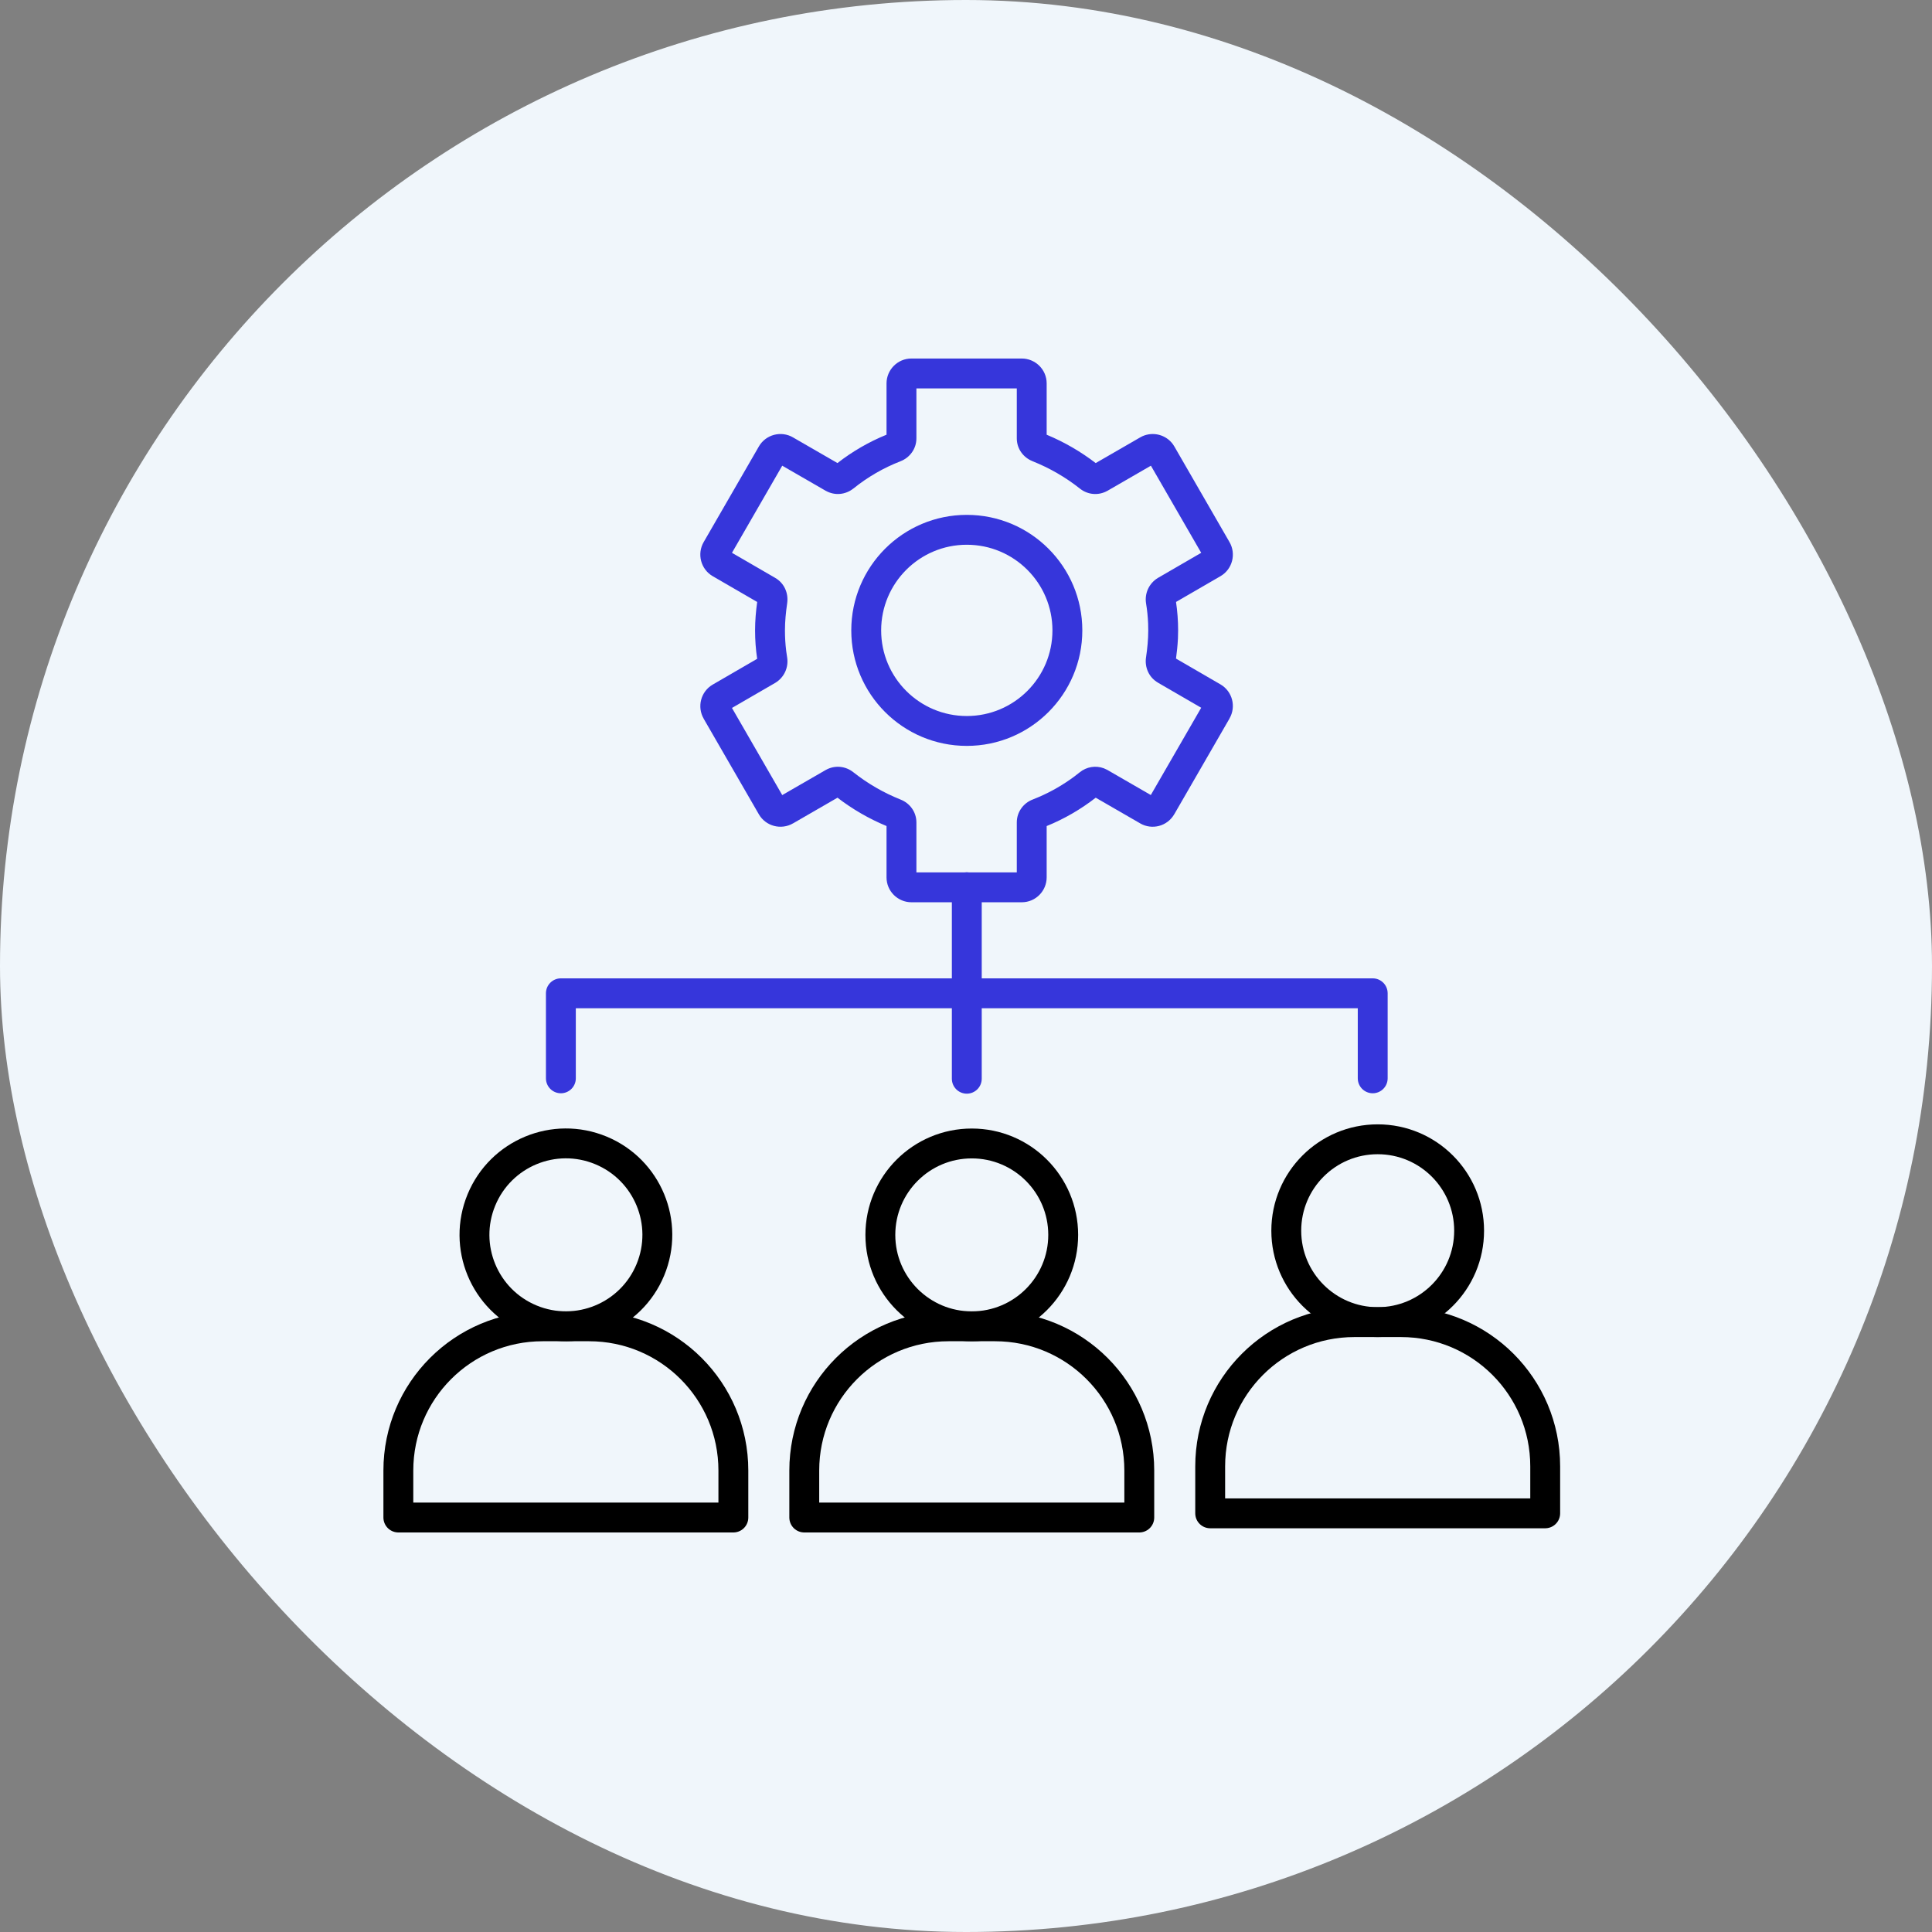
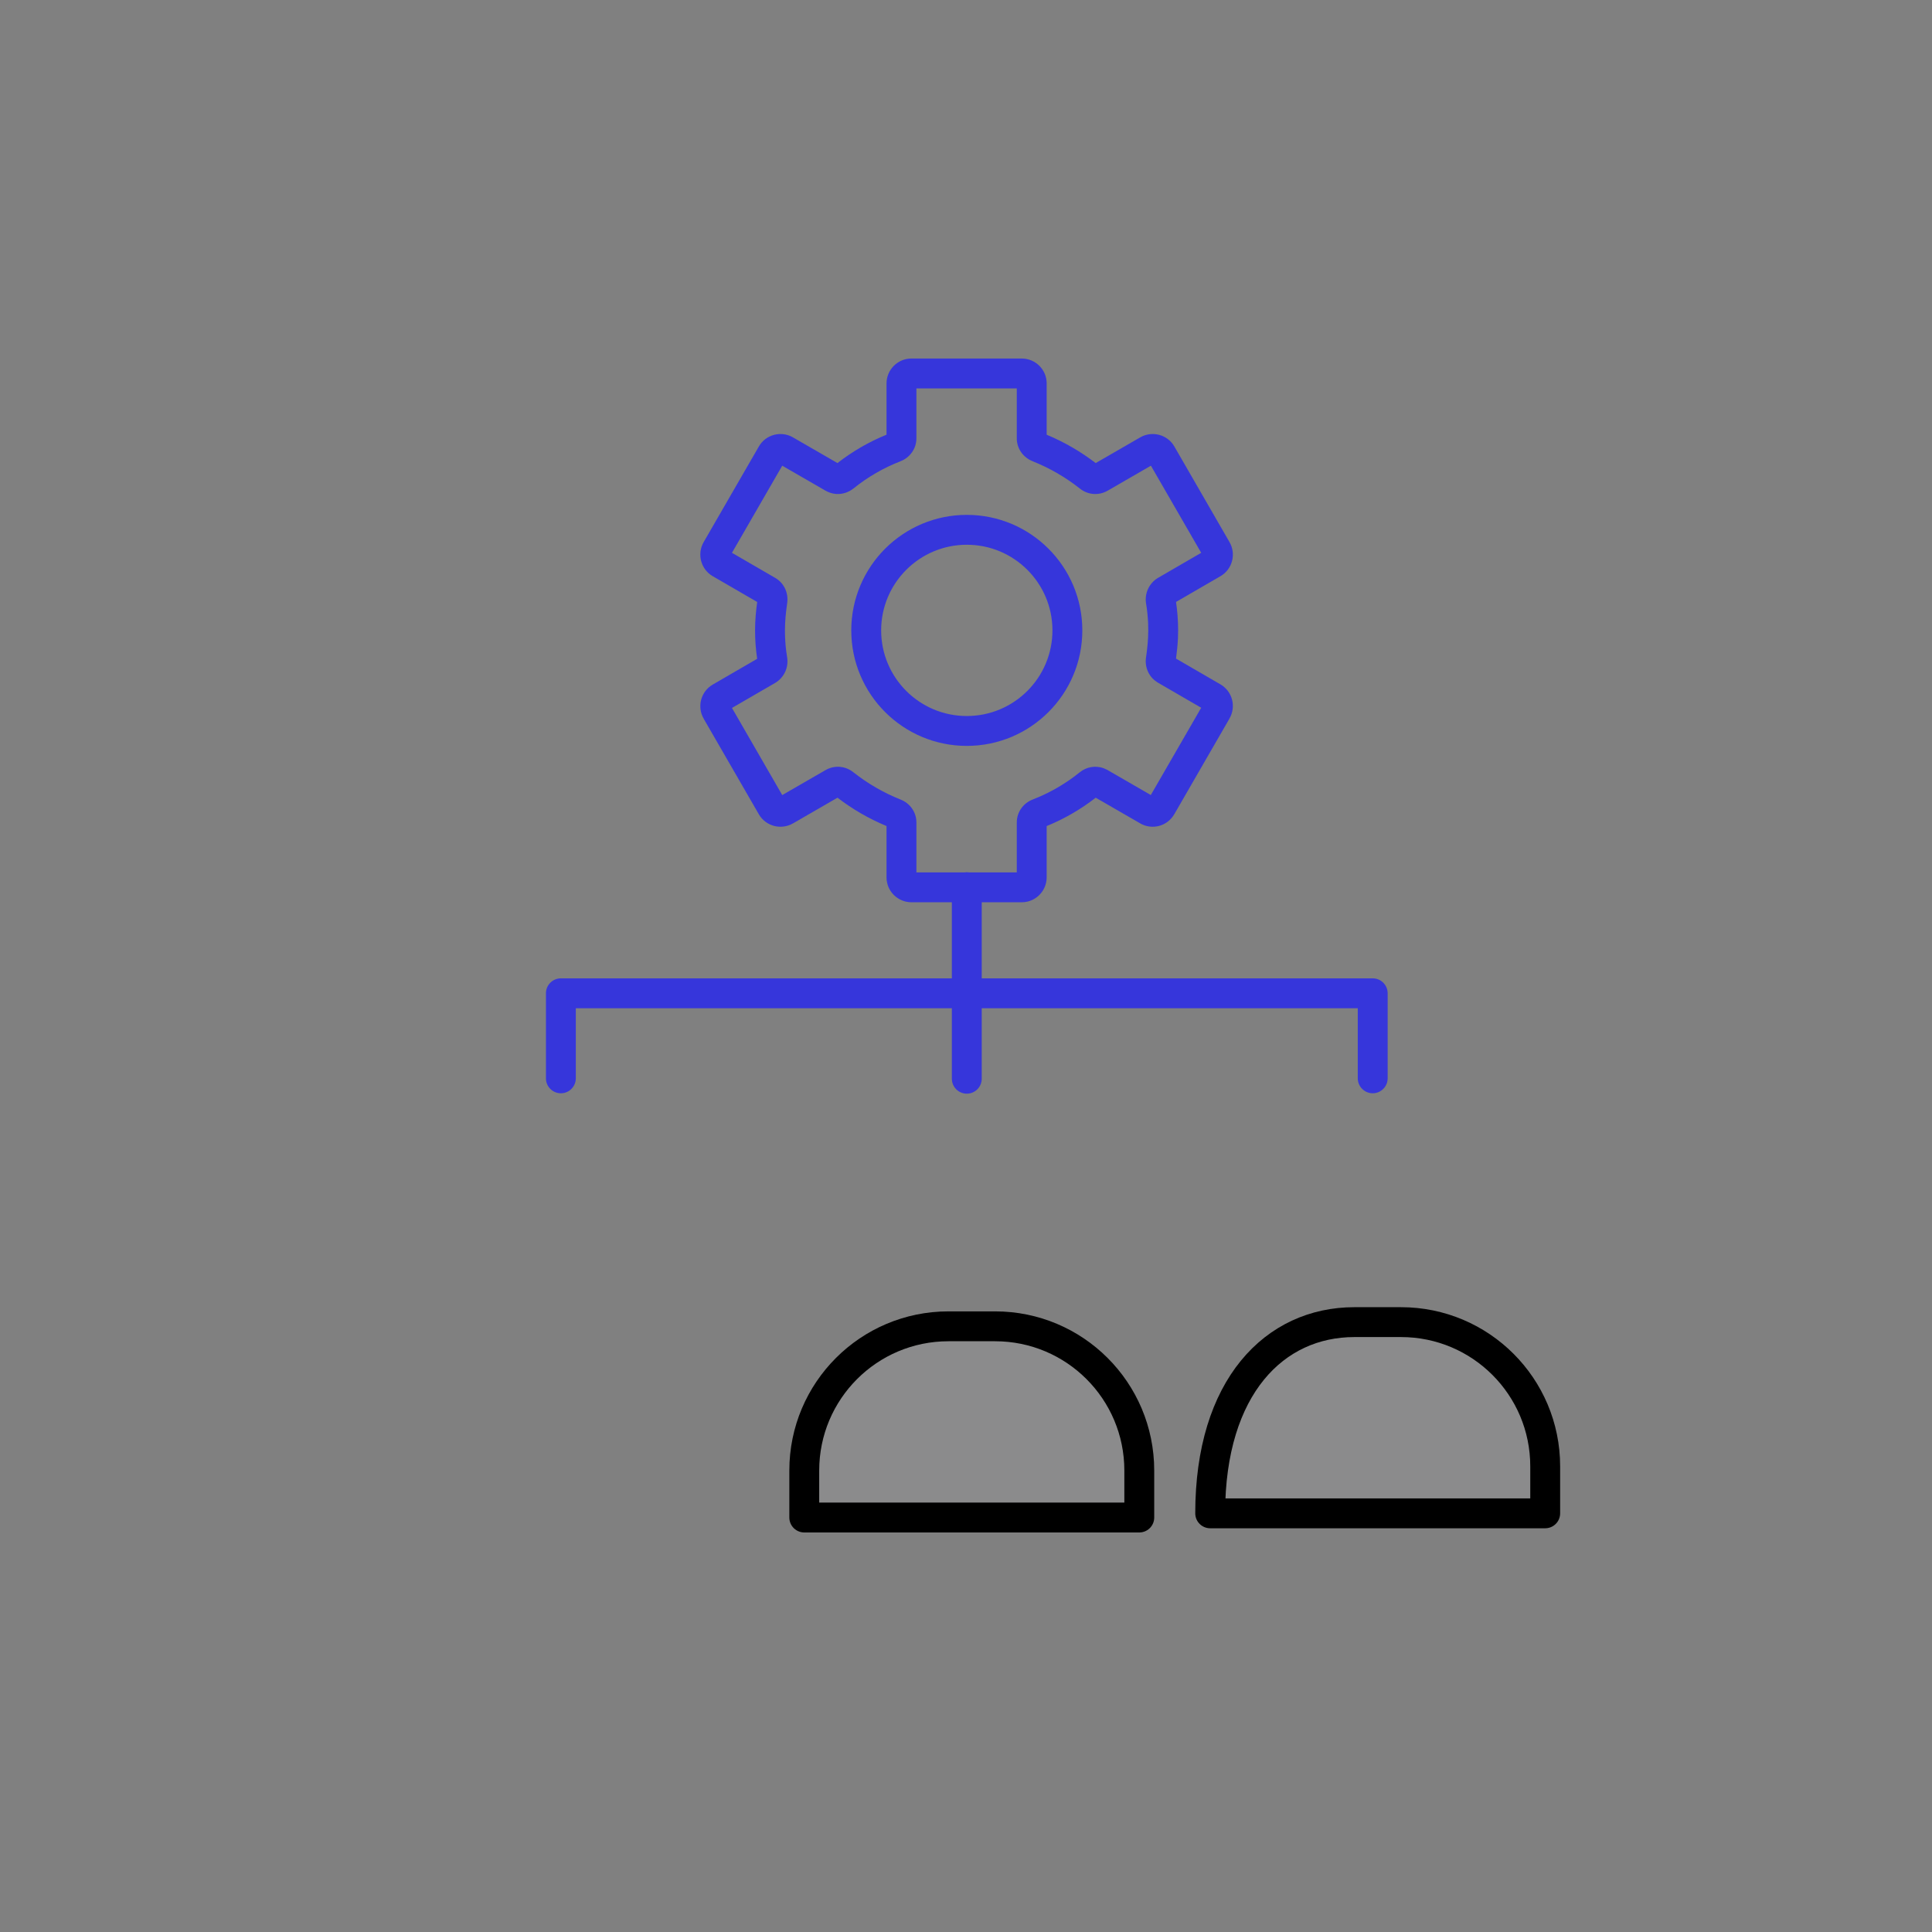
<svg xmlns="http://www.w3.org/2000/svg" width="97" height="97" viewBox="0 0 97 97" fill="none">
  <rect x="0" y="0" width="97" height="97" fill="#808080" stroke="none" />
-   <rect width="97" height="97" rx="48.5" fill="#F0F6FB" />
  <path d="M51.3 18C51.974 18 52.55 18.546 52.55 19.25V21.826C53.437 22.195 54.262 22.675 55.012 23.25L57.242 21.962L57.355 21.903C57.893 21.659 58.537 21.823 58.888 22.304L58.958 22.412L58.96 22.415L61.727 27.212C62.074 27.806 61.88 28.577 61.278 28.928L61.276 28.929L59.045 30.222C59.113 30.686 59.15 31.164 59.15 31.64L59.141 32.054C59.124 32.403 59.088 32.74 59.044 33.066L61.276 34.361L61.278 34.362C61.878 34.713 62.073 35.481 61.728 36.074L61.73 36.075L58.96 40.875L58.959 40.874C58.61 41.487 57.839 41.686 57.242 41.338V41.337C56.661 41.001 55.61 40.396 55.013 40.05C54.263 40.633 53.438 41.113 52.55 41.474V44.05C52.55 44.724 52.004 45.3 51.3 45.3H49.29V49.12H68.92C69.334 49.12 69.67 49.456 69.67 49.87V54.14C69.67 54.554 69.334 54.89 68.92 54.89C68.506 54.889 68.17 54.554 68.17 54.14V50.62H49.29V54.16C49.29 54.574 48.954 54.91 48.54 54.91C48.126 54.91 47.79 54.574 47.79 54.16V50.62H28.91V54.14C28.91 54.554 28.574 54.89 28.16 54.89C27.746 54.89 27.41 54.554 27.41 54.14V49.87C27.41 49.456 27.746 49.12 28.16 49.12H47.79V45.3H45.76C45.085 45.3 44.51 44.754 44.51 44.05V41.473C43.623 41.104 42.797 40.625 42.048 40.05L39.815 41.34L39.815 41.339C39.221 41.683 38.453 41.488 38.102 40.888L38.101 40.885L35.33 36.085L35.331 36.084C34.987 35.49 35.182 34.722 35.782 34.372L35.784 34.371L38.015 33.077C37.946 32.612 37.91 32.138 37.91 31.65C37.91 31.151 37.954 30.676 38.016 30.223L35.784 28.929L35.782 28.928C35.181 28.577 34.985 27.806 35.332 27.212L38.101 22.415L38.102 22.412C38.453 21.811 39.224 21.615 39.818 21.962H39.817C40.398 22.298 41.449 22.902 42.047 23.249C42.796 22.666 43.622 22.186 44.51 21.825V19.25C44.51 18.576 45.056 18 45.76 18H51.3ZM46.01 22.01C46.01 22.533 45.676 22.981 45.21 23.158L45.211 23.159C44.354 23.491 43.561 23.952 42.851 24.524L42.85 24.523C42.456 24.841 41.917 24.896 41.466 24.645C41.462 24.643 41.457 24.641 41.453 24.639C40.959 24.351 39.942 23.766 39.274 23.381L36.75 27.755L38.916 29.011H38.915C39.386 29.279 39.591 29.794 39.523 30.276V30.278C39.456 30.737 39.41 31.189 39.41 31.65C39.41 32.003 39.431 32.343 39.472 32.676L39.52 33.007L39.522 33.019C39.596 33.515 39.37 34.012 38.931 34.28C38.926 34.283 38.921 34.286 38.916 34.289L36.75 35.544L39.274 39.919L41.455 38.66L41.466 38.654C41.915 38.405 42.452 38.458 42.845 38.773H42.846C43.559 39.337 44.356 39.801 45.218 40.144L45.217 40.145C45.679 40.323 46.01 40.769 46.01 41.29V43.8H48.426C48.463 43.794 48.501 43.79 48.54 43.79C48.579 43.79 48.617 43.794 48.654 43.8H51.05V41.29C51.05 40.766 51.384 40.317 51.85 40.141L52.168 40.01C52.798 39.737 53.391 39.393 53.94 38.985L54.21 38.775C54.554 38.497 55.01 38.421 55.421 38.574L55.595 38.654L55.607 38.662C56.1 38.949 57.112 39.531 57.779 39.916L60.309 35.534L58.144 34.279V34.277C57.674 34.009 57.468 33.495 57.537 33.014L57.538 33.012C57.605 32.556 57.65 32.108 57.65 31.65L57.644 31.306C57.63 30.962 57.595 30.621 57.54 30.293L57.538 30.281C57.464 29.785 57.69 29.289 58.129 29.02L58.144 29.011L60.309 27.755L57.784 23.381L55.605 24.64L55.595 24.645C55.145 24.895 54.607 24.843 54.214 24.527C53.501 23.963 52.704 23.5 51.843 23.157V23.155C51.381 22.977 51.05 22.531 51.05 22.01V19.5H46.01V22.01ZM48.54 25.85C51.743 25.85 54.34 28.447 54.34 31.649C54.34 34.853 51.743 37.449 48.54 37.449C45.337 37.449 42.74 34.853 42.74 31.649C42.741 28.447 45.337 25.85 48.54 25.85ZM48.54 27.35C46.166 27.35 44.241 29.275 44.24 31.649C44.24 34.024 46.165 35.949 48.54 35.949C50.915 35.949 52.84 34.024 52.84 31.649C52.84 29.275 50.915 27.35 48.54 27.35Z" fill="#3636DB" />
  <path d="M47.62 66.59H49.96C53.96 66.59 57.2 69.83 57.2 73.83V76.19H40.38V73.83C40.38 69.83 43.62 66.59 47.62 66.59Z" fill="#F0F6FB" fill-opacity="0.1" stroke="black" stroke-width="1.5" stroke-linecap="round" stroke-linejoin="round" />
-   <path d="M48.79 66.59C51.325 66.59 53.38 64.535 53.38 62C53.38 59.465 51.325 57.41 48.79 57.41C46.255 57.41 44.2 59.465 44.2 62C44.2 64.535 46.255 66.59 48.79 66.59Z" fill="#F0F6FB" fill-opacity="0.1" stroke="black" stroke-width="1.5" stroke-linecap="round" stroke-linejoin="round" />
-   <path d="M68 66.38H70.34C74.34 66.38 77.58 69.62 77.58 73.62V75.98H60.76V73.62C60.76 69.62 64 66.38 68 66.38Z" fill="#F0F6FB" fill-opacity="0.1" stroke="black" stroke-width="1.5" stroke-linecap="round" stroke-linejoin="round" />
-   <path d="M69.17 66.38C71.705 66.38 73.76 64.325 73.76 61.79C73.76 59.255 71.705 57.2 69.17 57.2C66.635 57.2 64.58 59.255 64.58 61.79C64.58 64.325 66.635 66.38 69.17 66.38Z" fill="#F0F6FB" fill-opacity="0.1" stroke="black" stroke-width="1.5" stroke-linecap="round" stroke-linejoin="round" />
-   <path d="M27.24 66.59H29.58C33.58 66.59 36.82 69.83 36.82 73.83V76.19H20V73.83C20 69.83 23.24 66.59 27.24 66.59Z" fill="#F0F6FB" fill-opacity="0.1" stroke="black" stroke-width="1.5" stroke-linecap="round" stroke-linejoin="round" />
-   <path d="M32.653 63.754C33.623 61.412 32.511 58.727 30.169 57.757C27.827 56.787 25.142 57.899 24.172 60.241C23.202 62.583 24.314 65.268 26.656 66.238C28.998 67.208 31.683 66.096 32.653 63.754Z" fill="#F0F6FB" fill-opacity="0.1" stroke="black" stroke-width="1.5" stroke-linecap="round" stroke-linejoin="round" />
+   <path d="M68 66.38H70.34C74.34 66.38 77.58 69.62 77.58 73.62V75.98H60.76C60.76 69.62 64 66.38 68 66.38Z" fill="#F0F6FB" fill-opacity="0.1" stroke="black" stroke-width="1.5" stroke-linecap="round" stroke-linejoin="round" />
</svg>